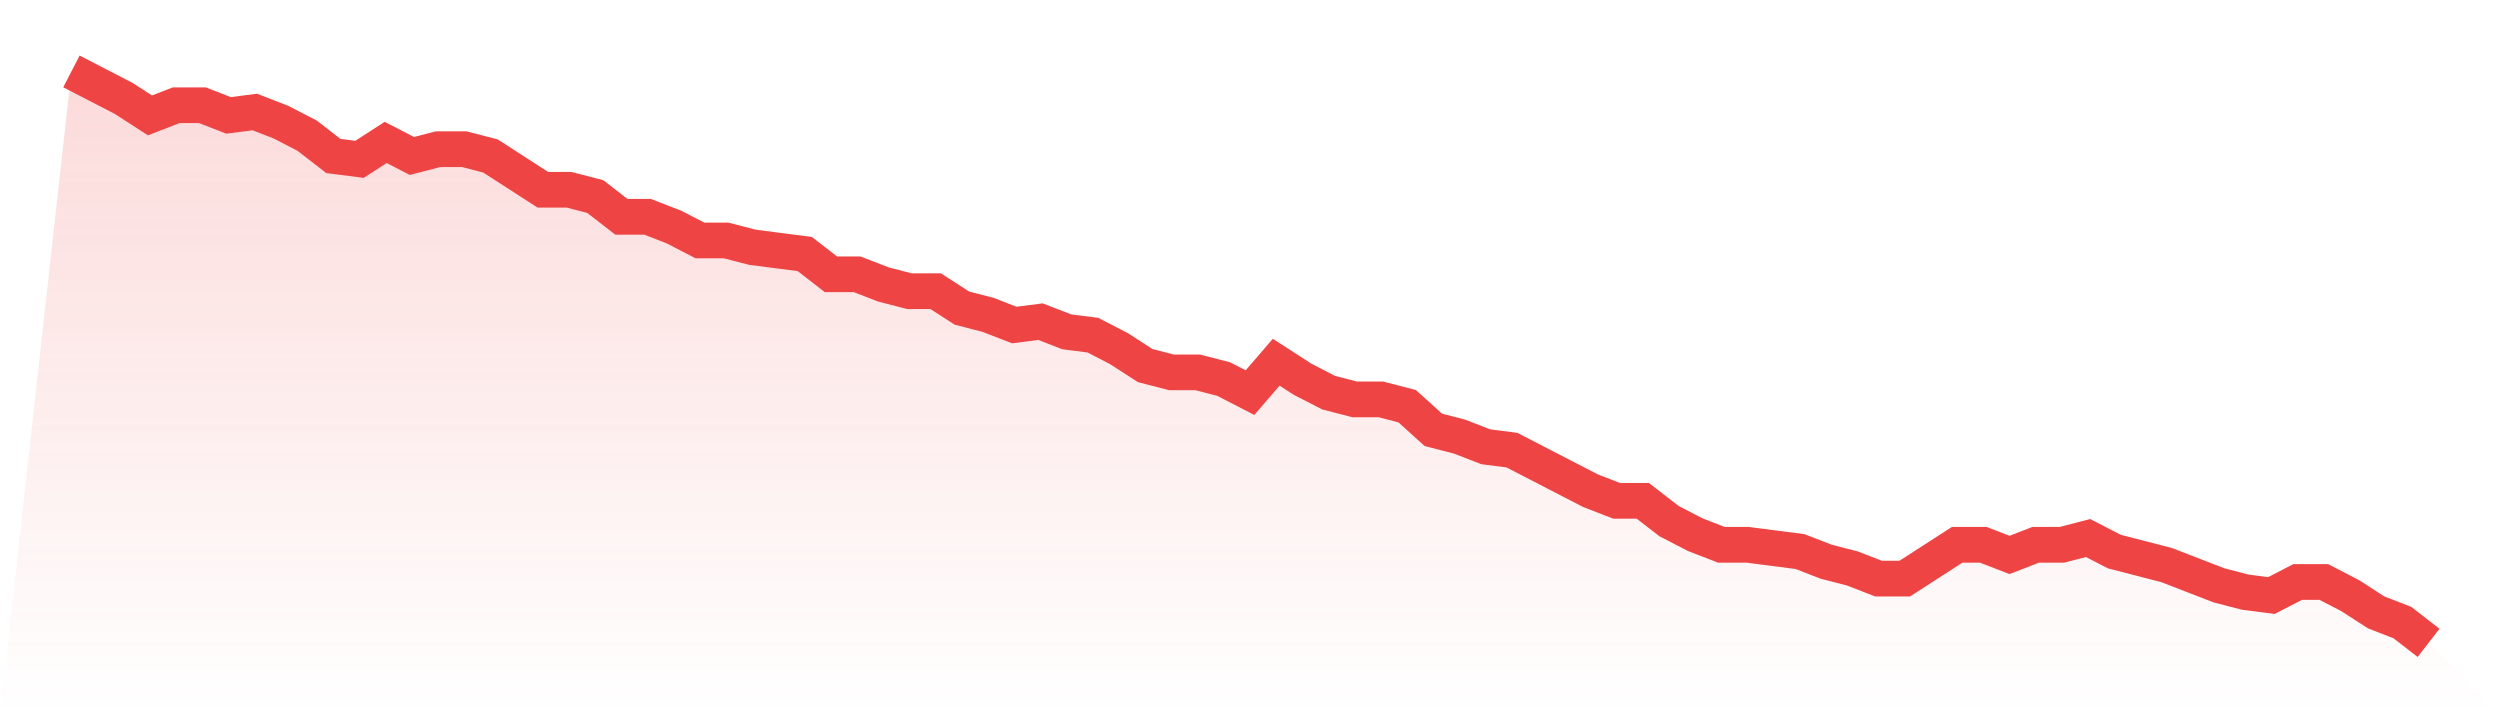
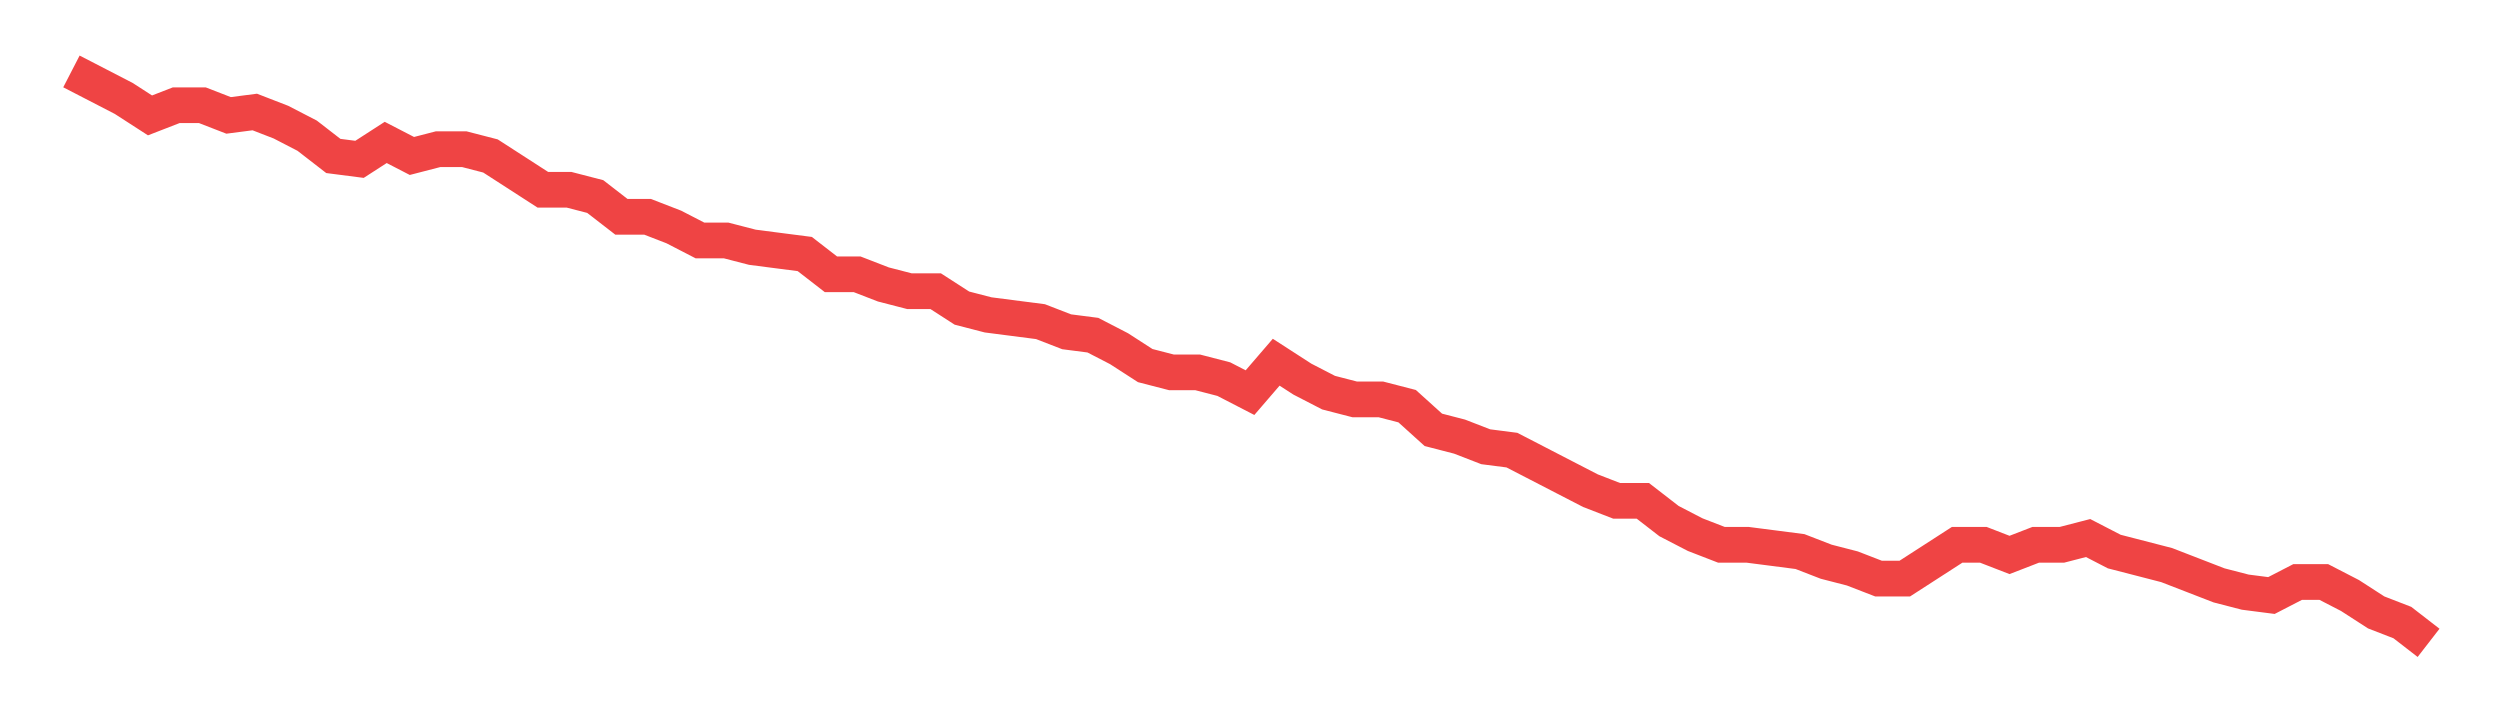
<svg xmlns="http://www.w3.org/2000/svg" viewBox="0 0 140 40">
  <defs>
    <linearGradient id="gradient" x1="0" x2="0" y1="0" y2="1">
      <stop offset="0%" stop-color="#ef4444" stop-opacity="0.2" />
      <stop offset="100%" stop-color="#ef4444" stop-opacity="0" />
    </linearGradient>
  </defs>
-   <path d="M4,4 L4,4 L5.467,4.757 L6.933,5.515 L8.4,6.462 L9.867,5.893 L11.333,5.893 L12.8,6.462 L14.267,6.272 L15.733,6.84 L17.2,7.598 L18.667,8.734 L20.133,8.923 L21.6,7.976 L23.067,8.734 L24.533,8.355 L26,8.355 L27.467,8.734 L28.933,9.68 L30.4,10.627 L31.867,10.627 L33.333,11.006 L34.8,12.142 L36.267,12.142 L37.733,12.71 L39.2,13.467 L40.667,13.467 L42.133,13.846 L43.6,14.036 L45.067,14.225 L46.533,15.361 L48,15.361 L49.467,15.929 L50.933,16.308 L52.4,16.308 L53.867,17.254 L55.333,17.633 L56.8,18.201 L58.267,18.012 L59.733,18.58 L61.2,18.769 L62.667,19.527 L64.133,20.473 L65.6,20.852 L67.067,20.852 L68.533,21.231 L70,21.988 L71.467,20.284 L72.933,21.231 L74.4,21.988 L75.867,22.367 L77.333,22.367 L78.8,22.746 L80.267,24.071 L81.733,24.45 L83.2,25.018 L84.667,25.207 L86.133,25.964 L87.6,26.722 L89.067,27.479 L90.533,28.047 L92,28.047 L93.467,29.183 L94.933,29.941 L96.4,30.509 L97.867,30.509 L99.333,30.698 L100.8,30.888 L102.267,31.456 L103.733,31.834 L105.2,32.402 L106.667,32.402 L108.133,31.456 L109.6,30.509 L111.067,30.509 L112.533,31.077 L114,30.509 L115.467,30.509 L116.933,30.13 L118.4,30.888 L119.867,31.266 L121.333,31.645 L122.8,32.213 L124.267,32.781 L125.733,33.16 L127.2,33.349 L128.667,32.592 L130.133,32.592 L131.6,33.349 L133.067,34.296 L134.533,34.864 L136,36 L140,40 L0,40 z" fill="url(#gradient)" />
-   <path d="M4,4 L4,4 L5.467,4.757 L6.933,5.515 L8.4,6.462 L9.867,5.893 L11.333,5.893 L12.8,6.462 L14.267,6.272 L15.733,6.84 L17.2,7.598 L18.667,8.734 L20.133,8.923 L21.6,7.976 L23.067,8.734 L24.533,8.355 L26,8.355 L27.467,8.734 L28.933,9.68 L30.4,10.627 L31.867,10.627 L33.333,11.006 L34.8,12.142 L36.267,12.142 L37.733,12.71 L39.2,13.467 L40.667,13.467 L42.133,13.846 L43.6,14.036 L45.067,14.225 L46.533,15.361 L48,15.361 L49.467,15.929 L50.933,16.308 L52.4,16.308 L53.867,17.254 L55.333,17.633 L56.8,18.201 L58.267,18.012 L59.733,18.58 L61.2,18.769 L62.667,19.527 L64.133,20.473 L65.6,20.852 L67.067,20.852 L68.533,21.231 L70,21.988 L71.467,20.284 L72.933,21.231 L74.4,21.988 L75.867,22.367 L77.333,22.367 L78.8,22.746 L80.267,24.071 L81.733,24.45 L83.2,25.018 L84.667,25.207 L86.133,25.964 L87.6,26.722 L89.067,27.479 L90.533,28.047 L92,28.047 L93.467,29.183 L94.933,29.941 L96.4,30.509 L97.867,30.509 L99.333,30.698 L100.8,30.888 L102.267,31.456 L103.733,31.834 L105.2,32.402 L106.667,32.402 L108.133,31.456 L109.6,30.509 L111.067,30.509 L112.533,31.077 L114,30.509 L115.467,30.509 L116.933,30.13 L118.4,30.888 L119.867,31.266 L121.333,31.645 L122.8,32.213 L124.267,32.781 L125.733,33.16 L127.2,33.349 L128.667,32.592 L130.133,32.592 L131.6,33.349 L133.067,34.296 L134.533,34.864 L136,36" fill="none" stroke="#ef4444" stroke-width="2" />
+   <path d="M4,4 L4,4 L5.467,4.757 L6.933,5.515 L8.4,6.462 L9.867,5.893 L11.333,5.893 L12.8,6.462 L14.267,6.272 L15.733,6.84 L17.2,7.598 L18.667,8.734 L20.133,8.923 L21.6,7.976 L23.067,8.734 L24.533,8.355 L26,8.355 L27.467,8.734 L28.933,9.68 L30.4,10.627 L31.867,10.627 L33.333,11.006 L34.8,12.142 L36.267,12.142 L37.733,12.71 L39.2,13.467 L40.667,13.467 L42.133,13.846 L43.6,14.036 L45.067,14.225 L46.533,15.361 L48,15.361 L49.467,15.929 L50.933,16.308 L52.4,16.308 L53.867,17.254 L55.333,17.633 L58.267,18.012 L59.733,18.58 L61.2,18.769 L62.667,19.527 L64.133,20.473 L65.6,20.852 L67.067,20.852 L68.533,21.231 L70,21.988 L71.467,20.284 L72.933,21.231 L74.4,21.988 L75.867,22.367 L77.333,22.367 L78.8,22.746 L80.267,24.071 L81.733,24.45 L83.2,25.018 L84.667,25.207 L86.133,25.964 L87.6,26.722 L89.067,27.479 L90.533,28.047 L92,28.047 L93.467,29.183 L94.933,29.941 L96.4,30.509 L97.867,30.509 L99.333,30.698 L100.8,30.888 L102.267,31.456 L103.733,31.834 L105.2,32.402 L106.667,32.402 L108.133,31.456 L109.6,30.509 L111.067,30.509 L112.533,31.077 L114,30.509 L115.467,30.509 L116.933,30.13 L118.4,30.888 L119.867,31.266 L121.333,31.645 L122.8,32.213 L124.267,32.781 L125.733,33.16 L127.2,33.349 L128.667,32.592 L130.133,32.592 L131.6,33.349 L133.067,34.296 L134.533,34.864 L136,36" fill="none" stroke="#ef4444" stroke-width="2" />
</svg>